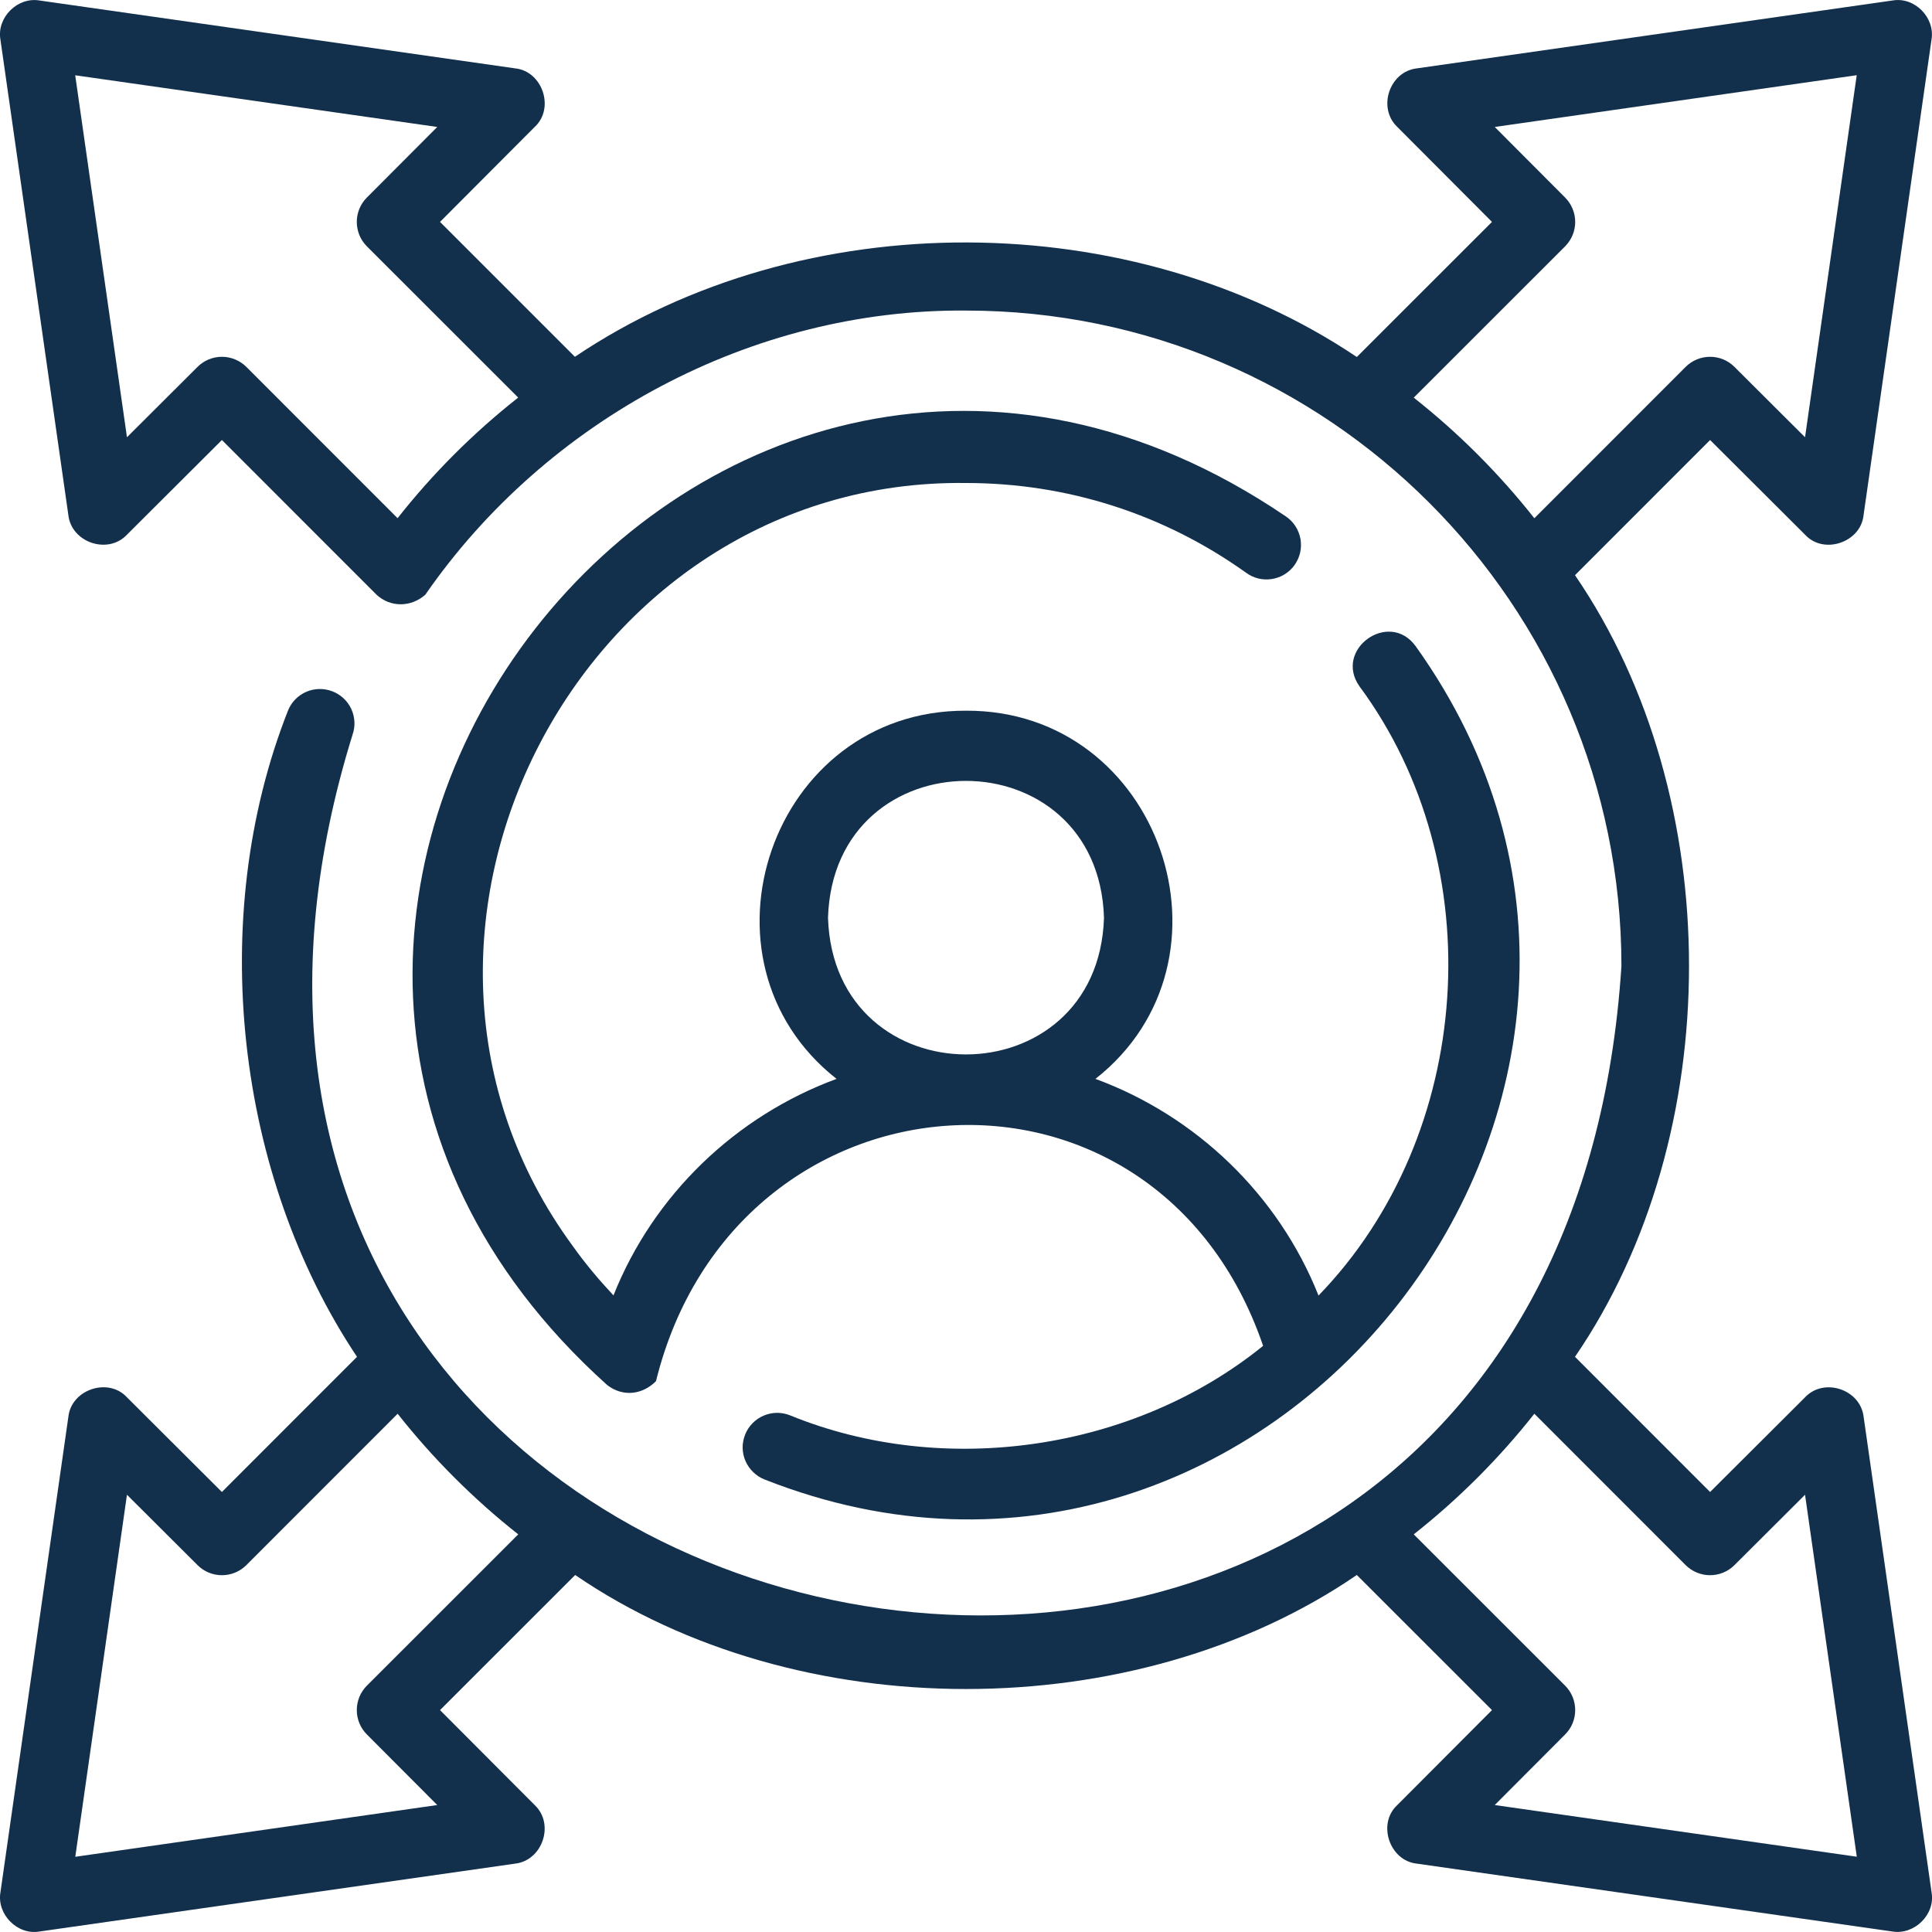
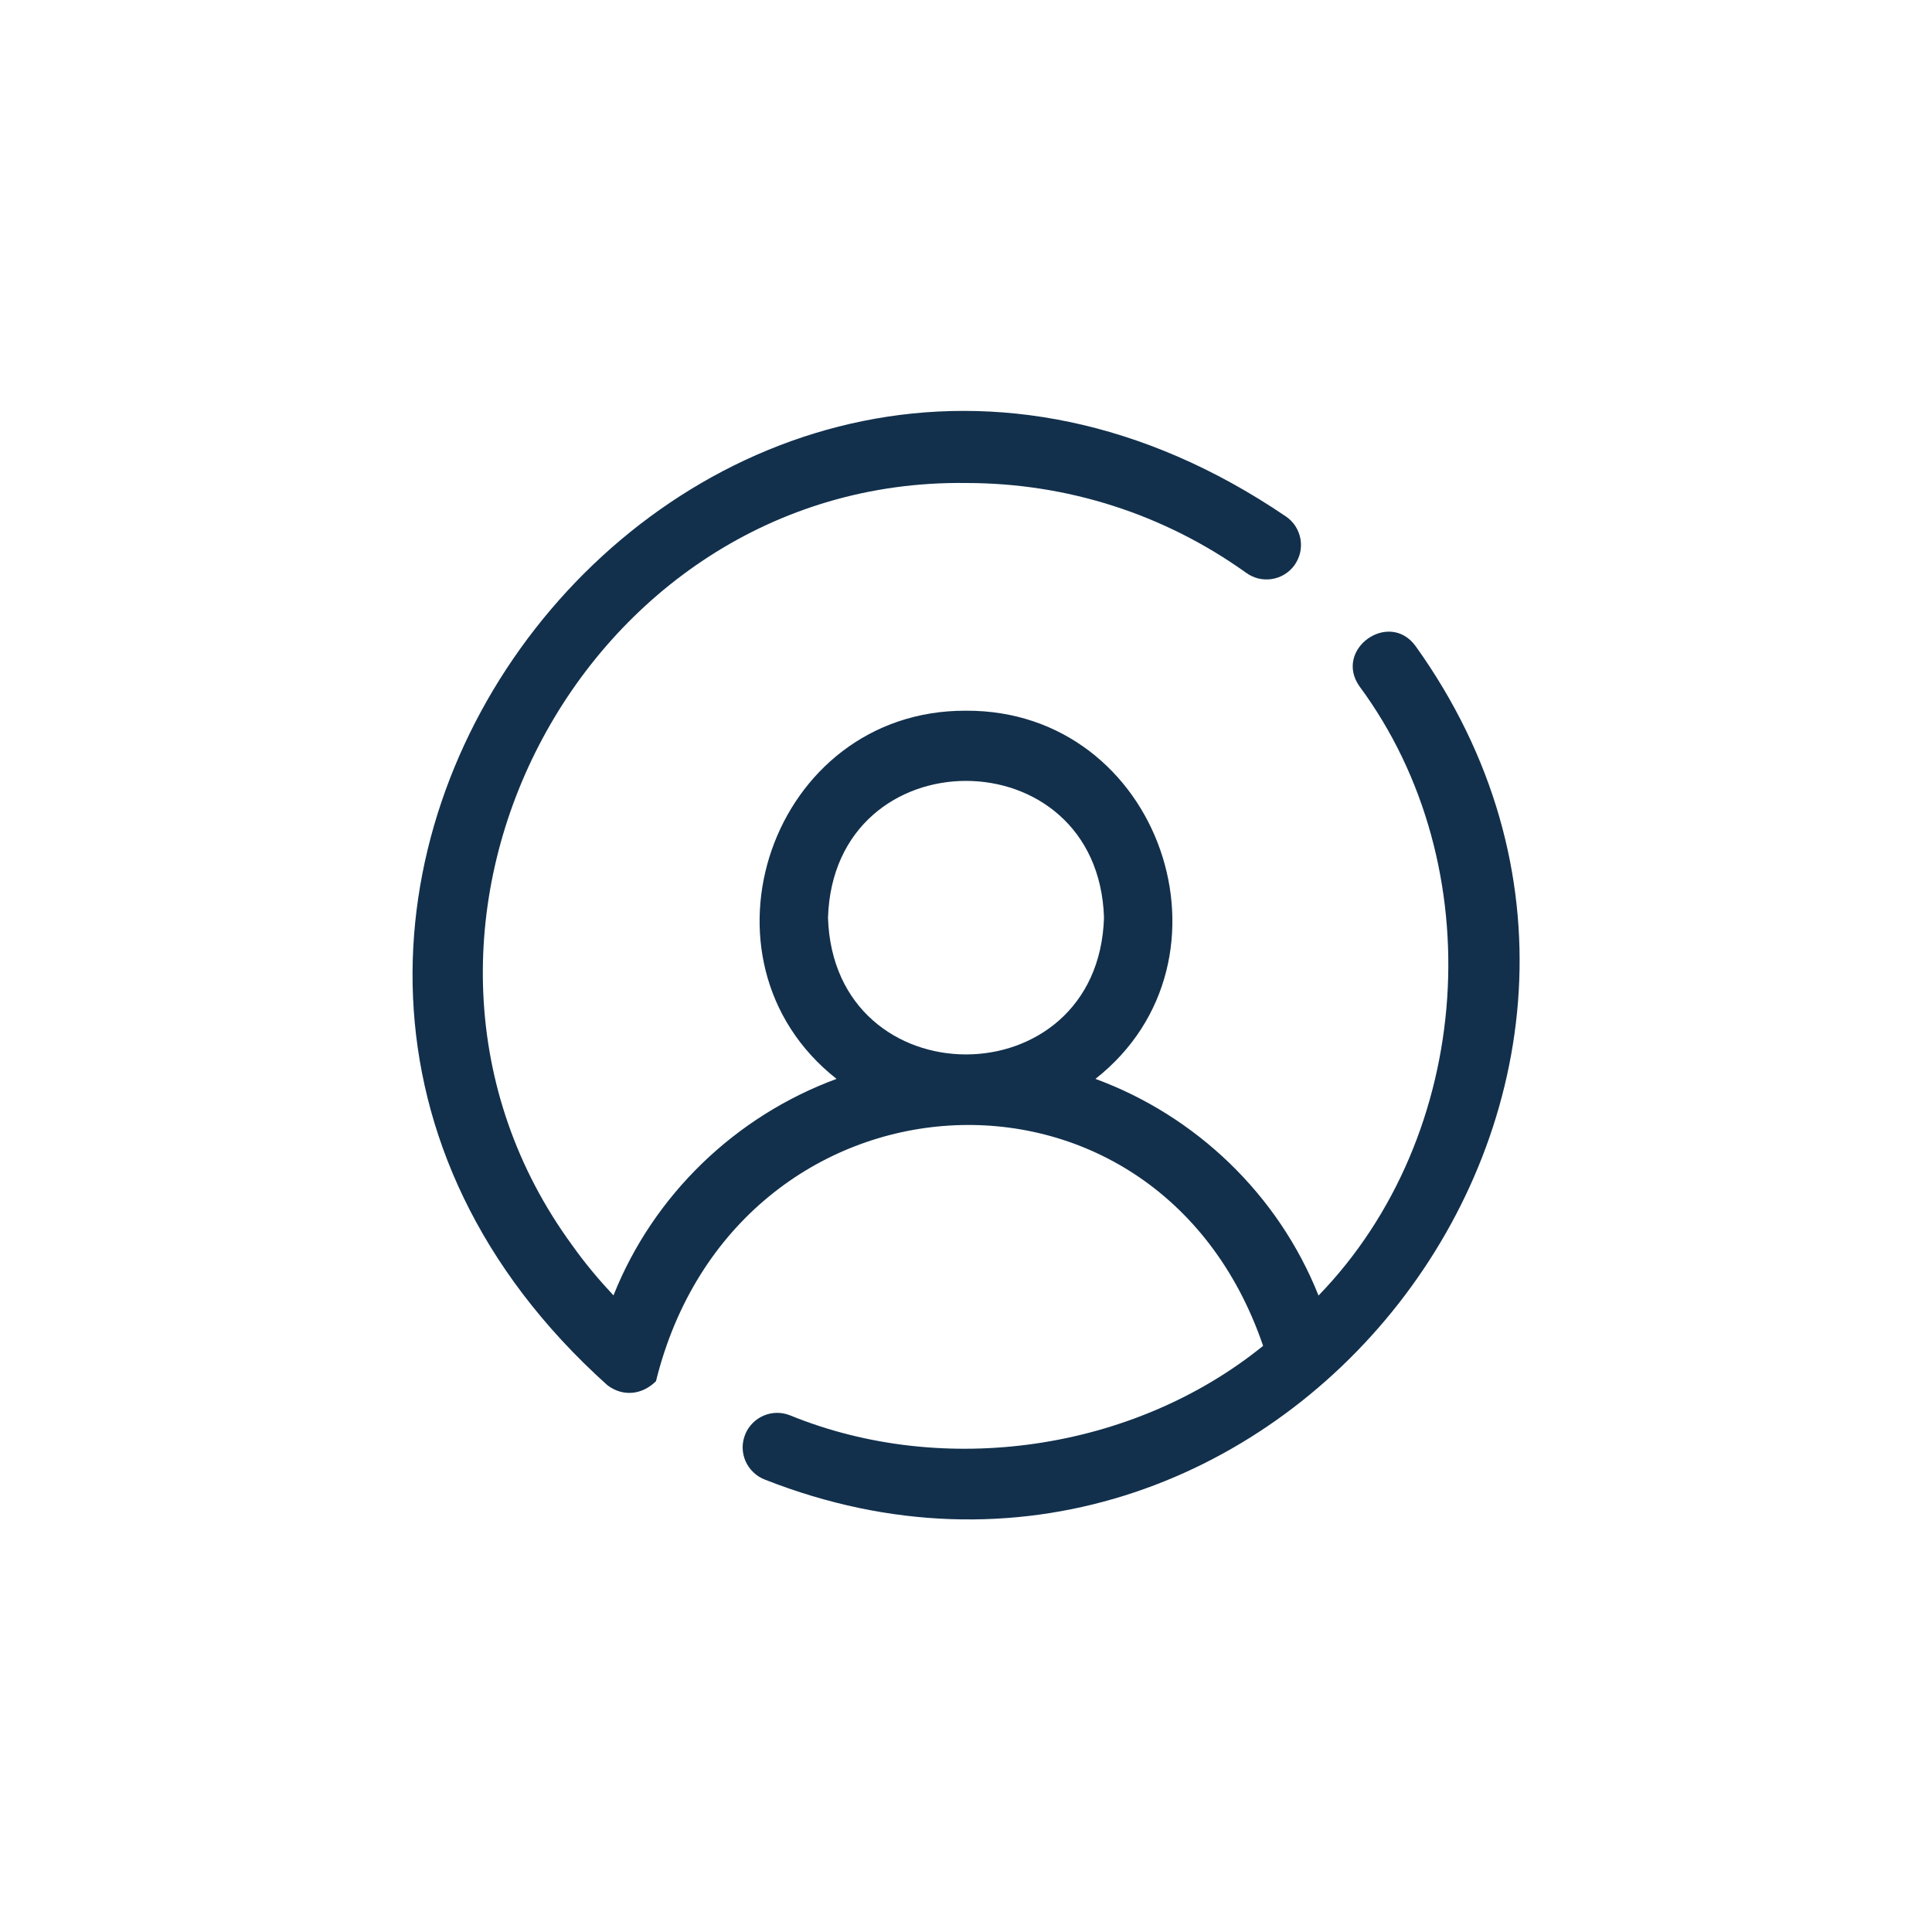
<svg xmlns="http://www.w3.org/2000/svg" width="28" height="28" viewBox="0 0 28 28" fill="none">
-   <path d="M26.161 7.75C26.43 8.043 26.967 7.862 27.008 7.467L27.993 0.573C28.046 0.255 27.748 -0.049 27.428 0.007L20.534 0.991C20.135 1.037 19.961 1.564 20.25 1.839L21.623 3.216L19.664 5.174C16.409 2.985 11.647 2.937 8.332 5.171L6.377 3.216L7.75 1.839C8.042 1.569 7.863 1.033 7.467 0.991L0.572 0.007C0.255 -0.047 -0.049 0.253 0.006 0.573L0.991 7.467C1.037 7.864 1.565 8.041 1.839 7.75L3.216 6.377L5.457 8.619C5.66 8.806 5.957 8.802 6.164 8.619C7.919 6.083 10.897 4.475 14 4.501C19.238 4.501 23.499 8.762 23.499 14C22.537 28.935 0.719 24.806 5.108 10.652C5.152 10.529 5.146 10.394 5.091 10.275C5.036 10.156 4.936 10.064 4.814 10.018C4.692 9.972 4.556 9.975 4.437 10.027C4.317 10.08 4.222 10.177 4.174 10.298C2.986 13.31 3.421 17.04 5.174 19.664L3.216 21.623L1.839 20.25C1.569 19.957 1.033 20.138 0.991 20.533L0.006 27.427C-0.047 27.744 0.253 28.049 0.572 27.993L7.467 27.009C7.864 26.962 8.04 26.436 7.75 26.161L6.377 24.784L8.336 22.826C11.553 25.029 16.447 25.03 19.664 22.826L21.623 24.784L20.25 26.161C19.957 26.431 20.138 26.967 20.533 27.009L27.427 27.993C27.743 28.045 28.05 27.748 27.994 27.427L27.009 20.533C26.962 20.135 26.435 19.96 26.161 20.25L24.784 21.623L22.826 19.664C25.029 16.446 25.03 11.554 22.826 8.336L24.784 6.377L26.161 7.75ZM5.762 7.51L3.57 5.317C3.476 5.224 3.349 5.171 3.216 5.171C3.084 5.171 2.957 5.223 2.863 5.317L1.84 6.337L1.09 1.091L6.337 1.84L5.317 2.863C5.223 2.957 5.171 3.084 5.171 3.216C5.171 3.349 5.223 3.476 5.317 3.57L7.51 5.762C6.86 6.274 6.274 6.86 5.762 7.51ZM5.317 24.43C5.223 24.524 5.171 24.651 5.171 24.784C5.171 24.916 5.223 25.043 5.317 25.137L6.337 26.16L1.091 26.91L1.84 21.663L2.863 22.683C2.957 22.777 3.084 22.829 3.216 22.829C3.349 22.829 3.476 22.777 3.57 22.683L5.763 20.489C6.275 21.138 6.862 21.725 7.511 22.237L5.317 24.43ZM24.43 22.683C24.523 22.776 24.651 22.829 24.783 22.829C24.916 22.829 25.043 22.777 25.137 22.683L26.16 21.663L26.91 26.909L21.663 26.16L22.683 25.137C22.777 25.043 22.829 24.916 22.829 24.784C22.829 24.651 22.777 24.524 22.683 24.43L20.489 22.237C21.138 21.725 21.725 21.138 22.237 20.489L24.43 22.683ZM24.43 5.317L22.237 7.511C21.725 6.862 21.138 6.275 20.489 5.763L22.683 3.57C22.776 3.476 22.829 3.349 22.829 3.217C22.829 3.084 22.776 2.957 22.683 2.863L21.663 1.84L26.909 1.09L26.16 6.337L25.137 5.317C25.043 5.223 24.916 5.171 24.784 5.171C24.651 5.171 24.524 5.223 24.43 5.317L24.43 5.317Z" fill="#12304C" />
  <path d="M14 7C15.465 7 16.866 7.449 18.054 8.297C18.107 8.337 18.168 8.366 18.233 8.383C18.297 8.399 18.365 8.402 18.431 8.392C18.497 8.382 18.56 8.359 18.617 8.324C18.674 8.289 18.723 8.243 18.762 8.189C18.8 8.134 18.828 8.073 18.843 8.008C18.857 7.942 18.859 7.875 18.847 7.809C18.835 7.744 18.81 7.681 18.774 7.625C18.738 7.569 18.69 7.521 18.635 7.484C10.26 1.797 1.277 13.317 8.802 20.075C9.027 20.247 9.308 20.216 9.507 20.017C10.654 15.373 16.751 14.954 18.306 19.505C16.424 21.03 13.679 21.42 11.457 20.515C11.396 20.49 11.331 20.476 11.264 20.476C11.198 20.476 11.132 20.489 11.071 20.515C11.01 20.54 10.954 20.578 10.908 20.625C10.861 20.672 10.824 20.728 10.8 20.789C10.775 20.851 10.762 20.917 10.763 20.983C10.764 21.049 10.778 21.115 10.805 21.176C10.831 21.236 10.87 21.291 10.918 21.337C10.965 21.383 11.022 21.419 11.084 21.443C18.404 24.331 25.112 15.781 20.516 9.364C20.131 8.835 19.326 9.411 19.702 9.946C21.629 12.551 21.364 16.45 19.109 18.776C18.527 17.313 17.333 16.172 15.876 15.636C18.063 13.917 16.82 10.287 14 10.3C11.18 10.289 9.937 13.914 12.124 15.636C10.667 16.172 9.473 17.312 8.891 18.774C8.68 18.548 8.479 18.31 8.297 18.053C4.989 13.542 8.399 6.927 14 7ZM12 13.3C12.084 10.656 15.916 10.657 16 13.3C15.916 15.942 12.084 15.942 12 13.3Z" fill="#12304C" />
</svg>